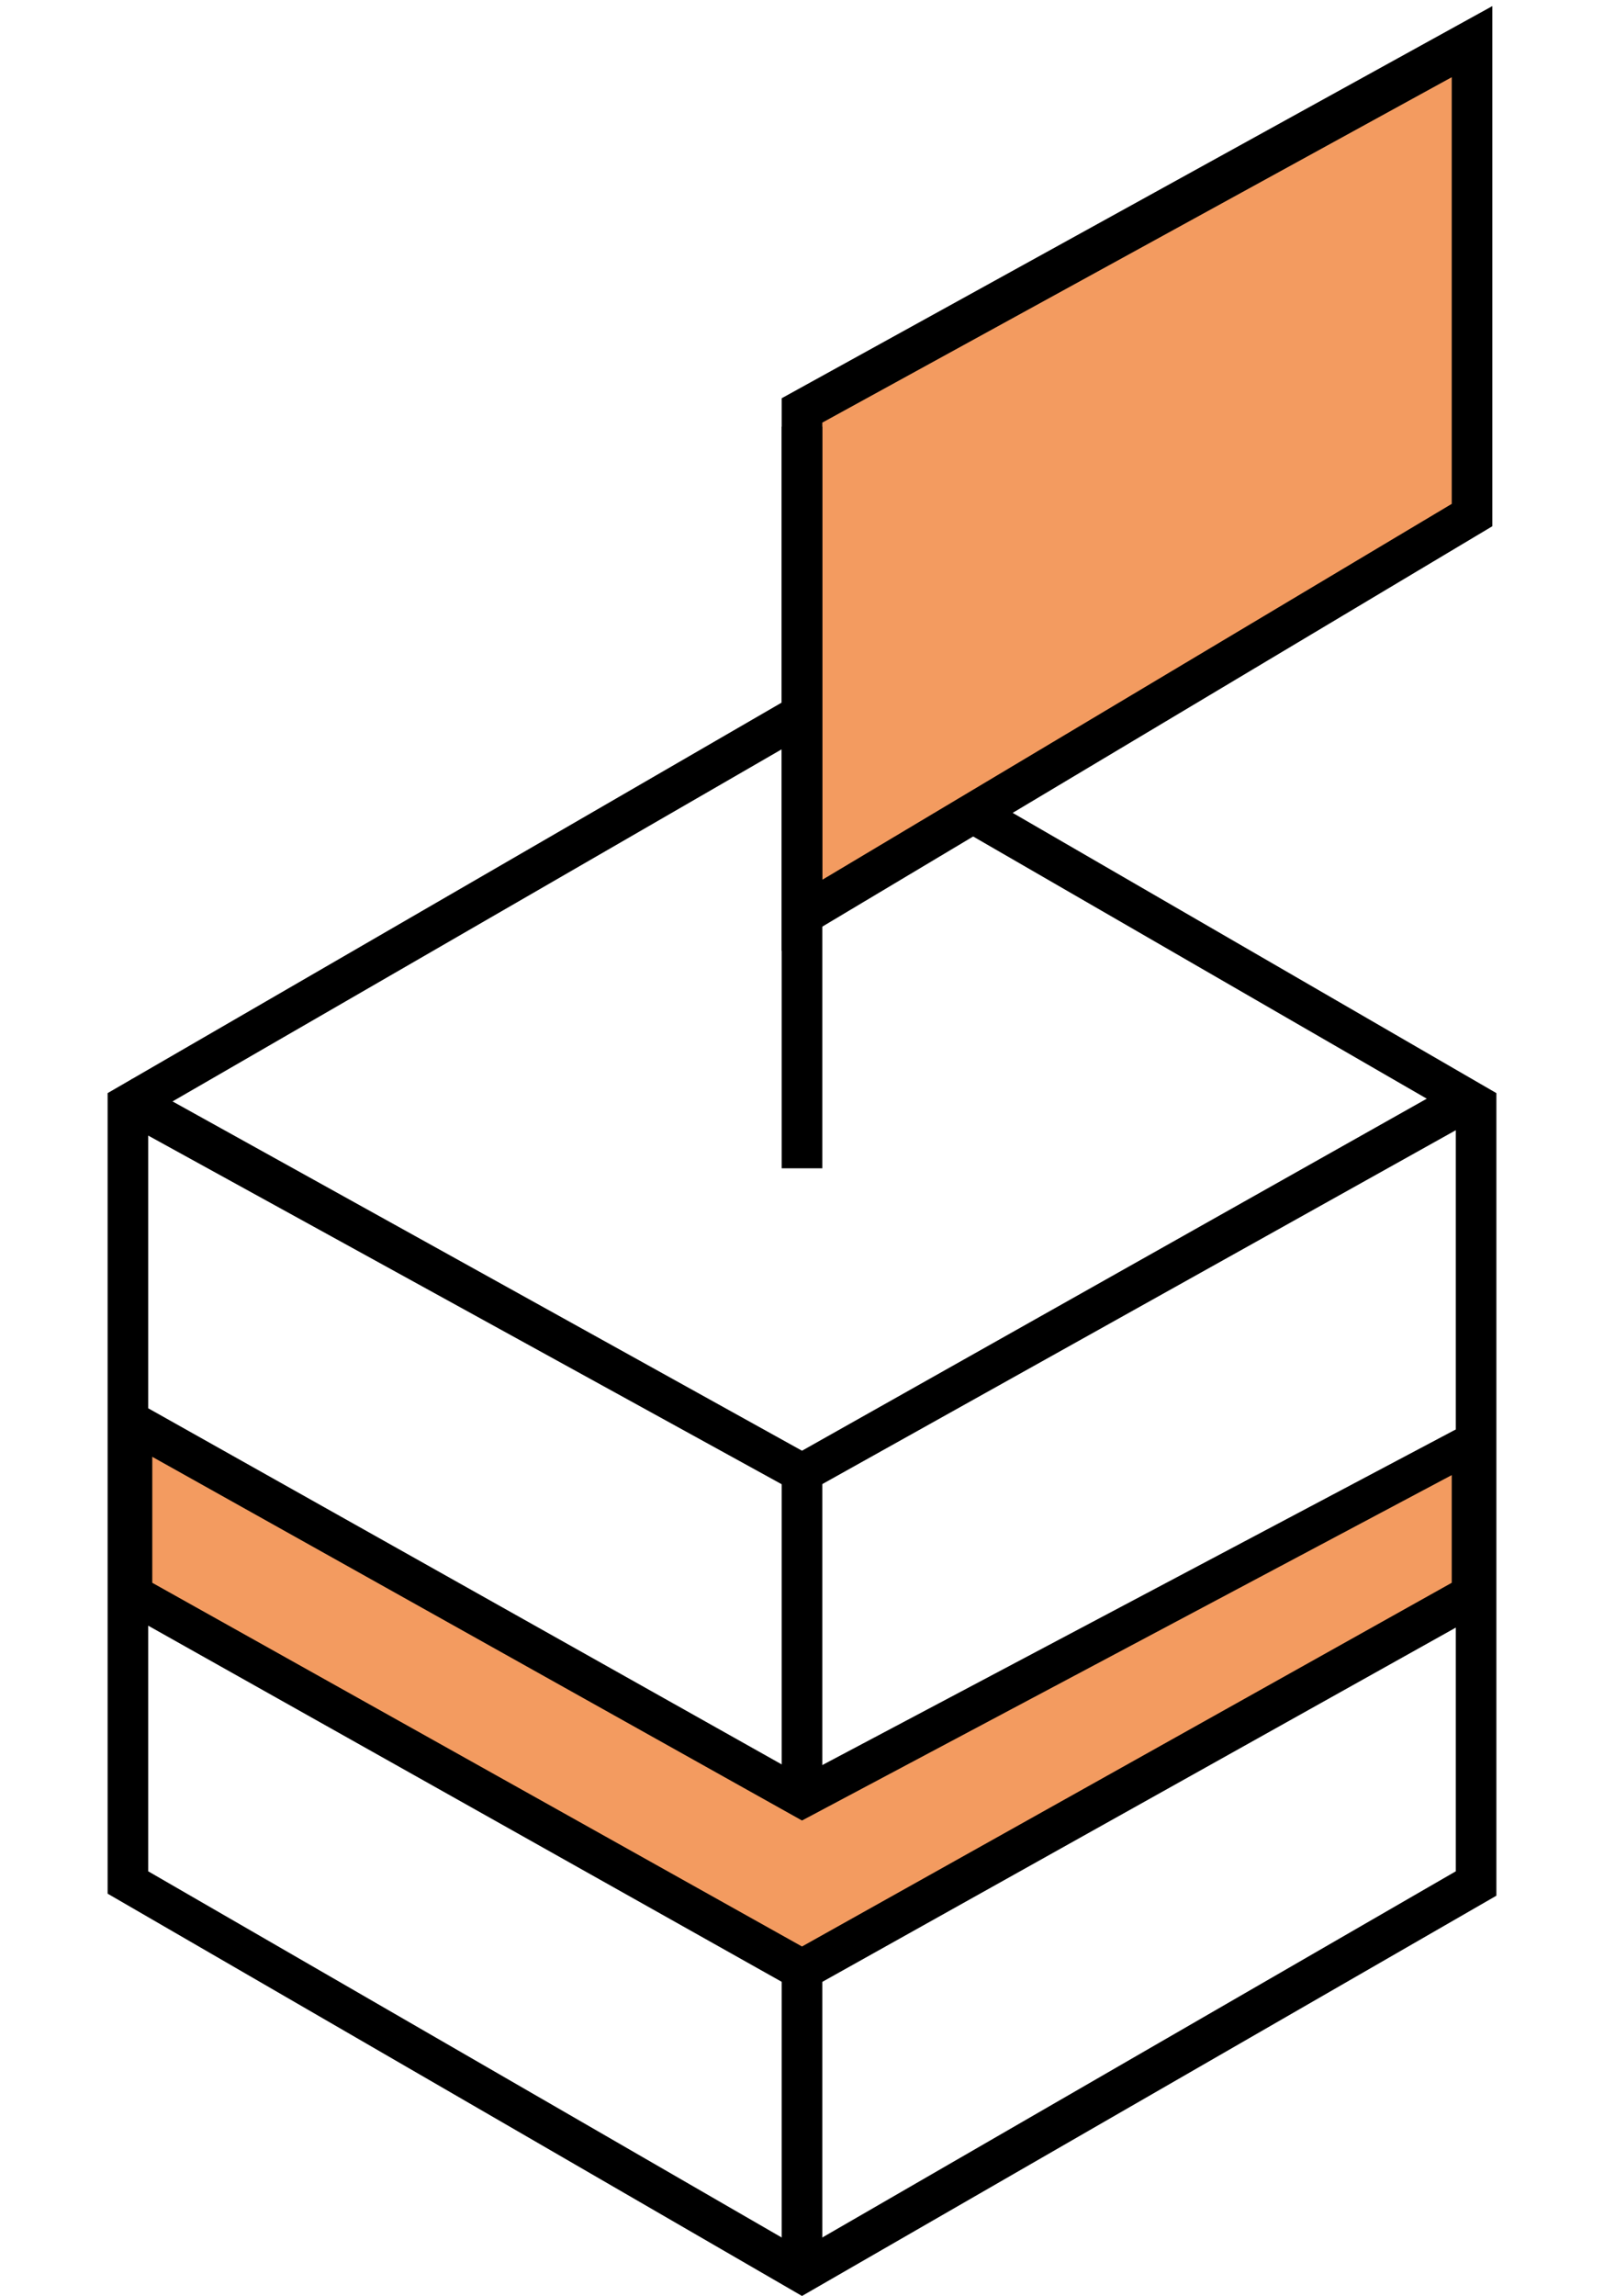
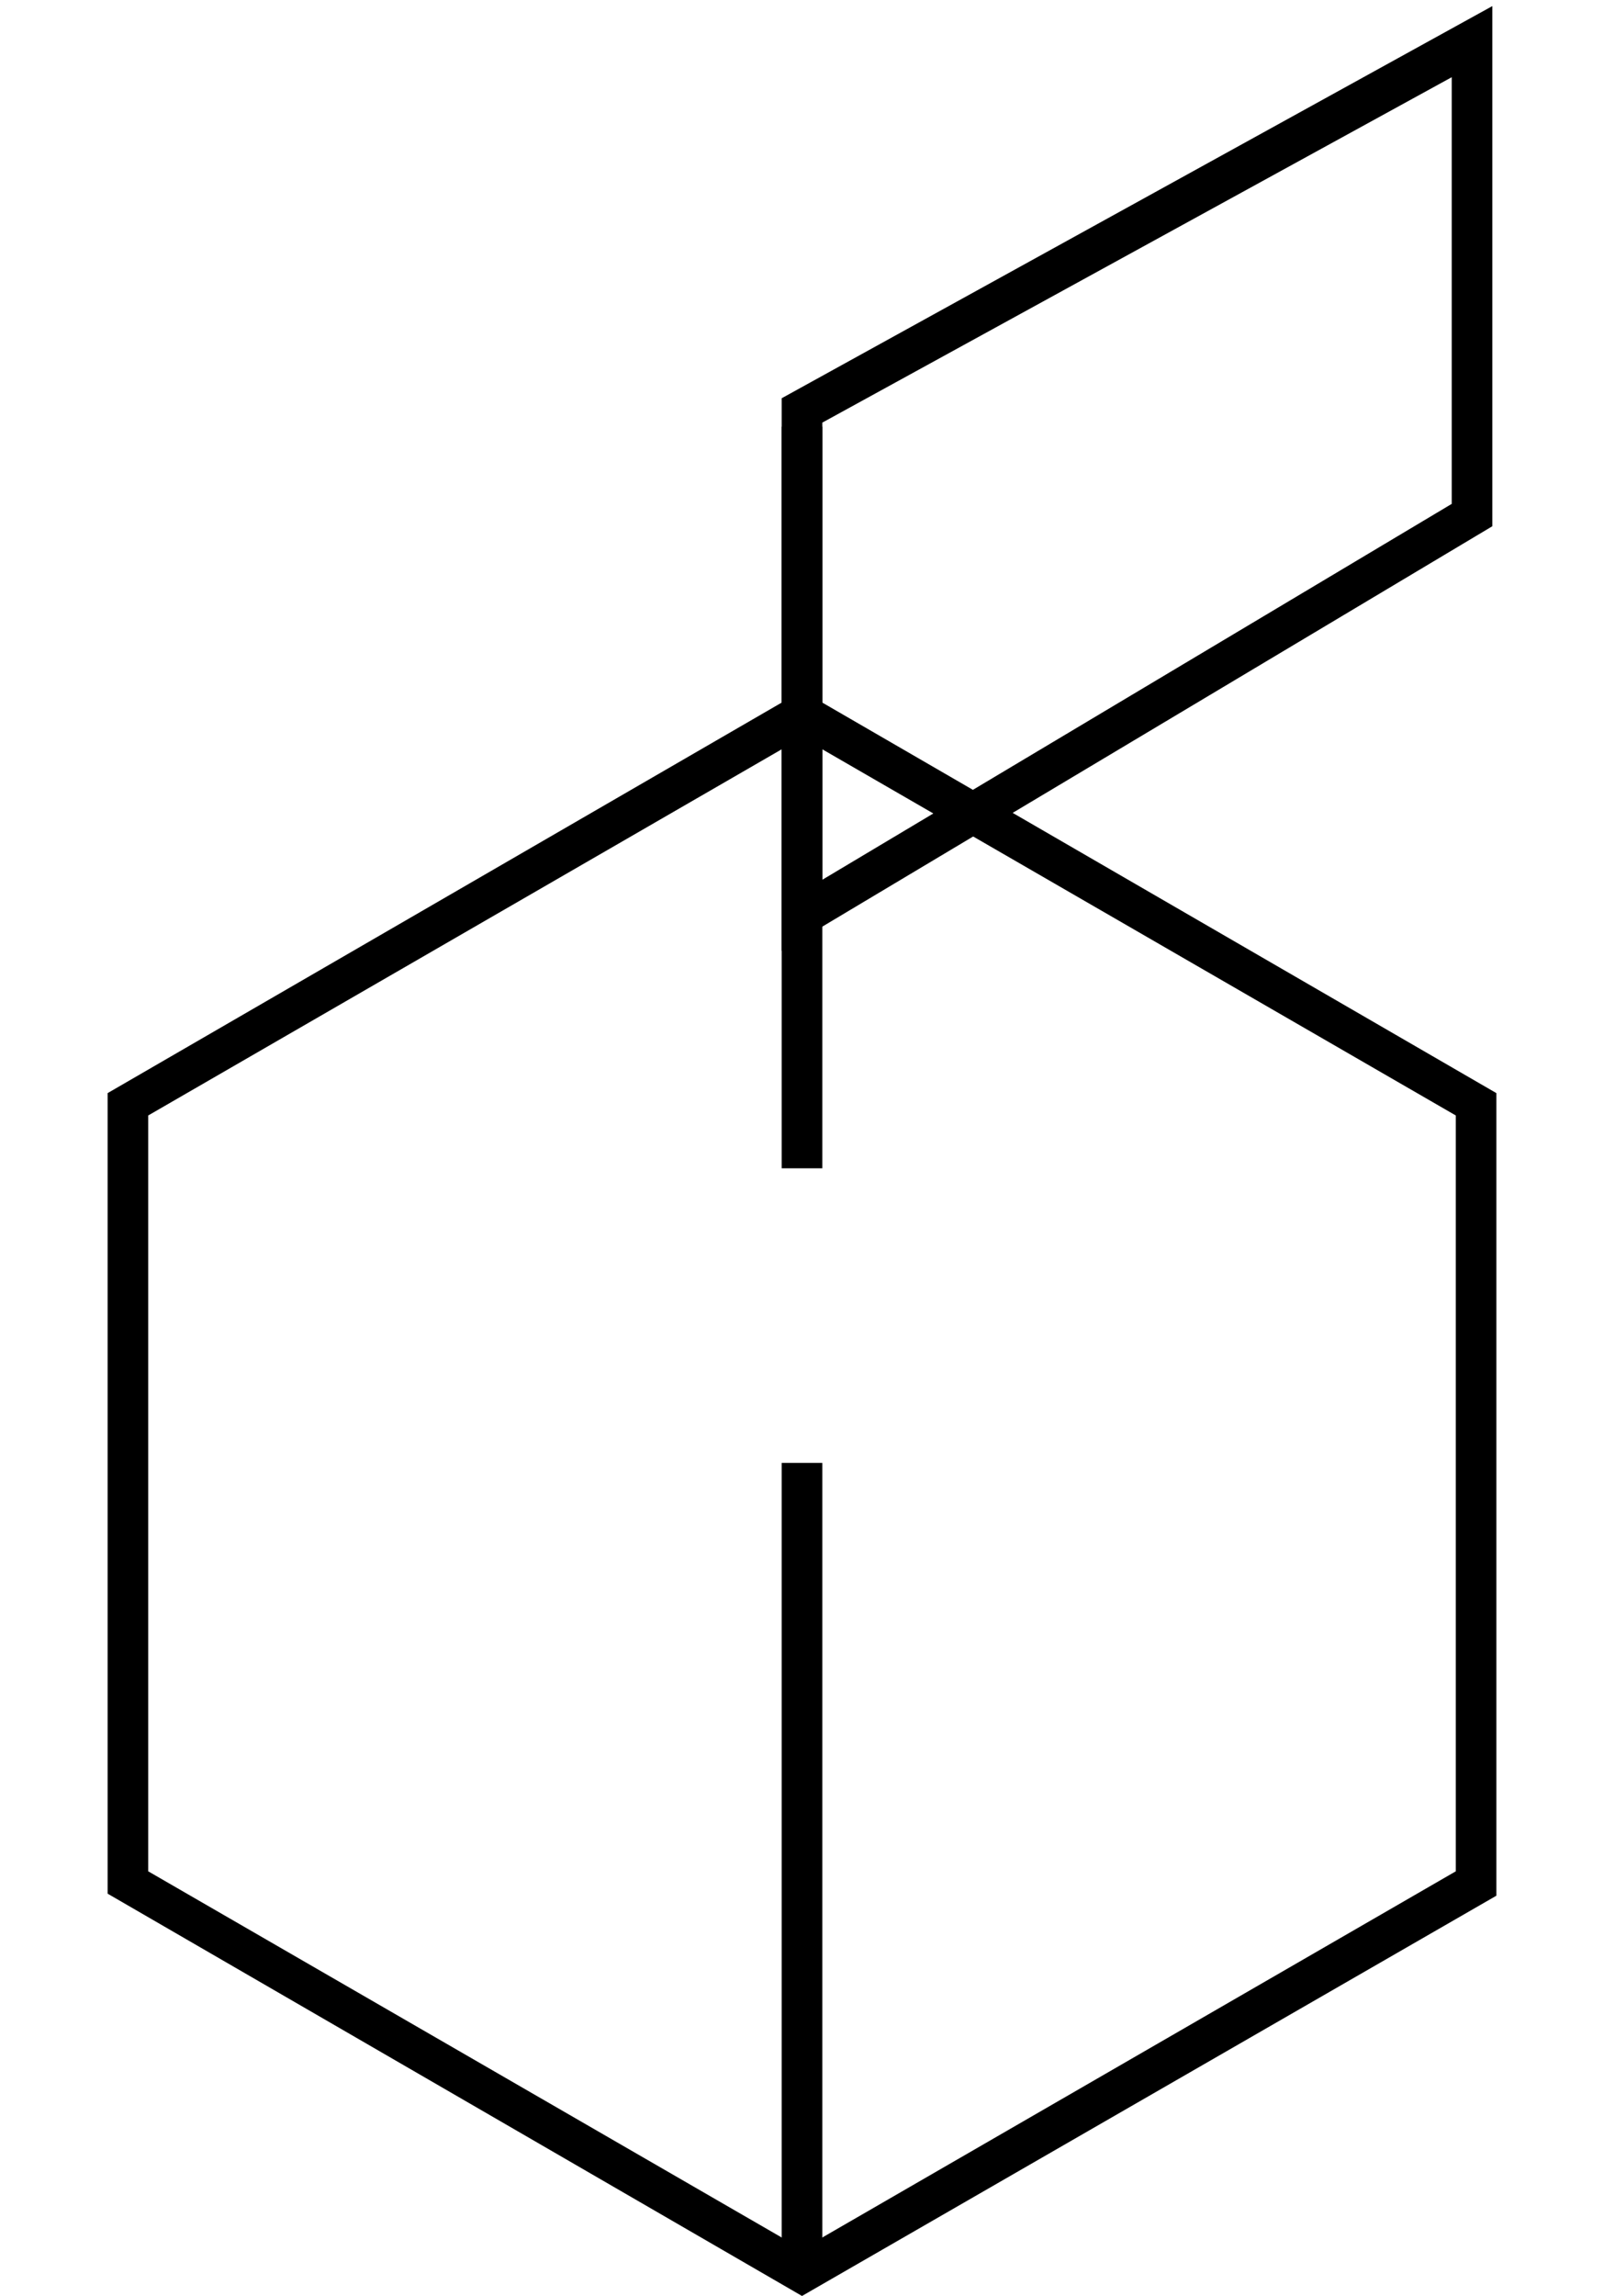
<svg xmlns="http://www.w3.org/2000/svg" version="1.1" id="Layer_1" x="0px" y="0px" viewBox="0 0 79 113" style="enable-background:new 0 0 79 113;" xml:space="preserve">
  <style type="text/css">
	.st0{fill:#F39B60;}
</style>
  <path d="M39.5,113L5.3,93.2V53.8L39.5,34l34.2,19.8v39.5L39.5,113z M7.3,92.1l32.2,18.6l32.2-18.6V54.9L39.5,36.3L7.3,54.9V92.1z" />
-   <polygon points="39.5,73.6 5.5,54.9 6.5,53.1 39.5,71.4 72,53.1 73,54.9 " />
  <rect x="38.5" y="72" width="2" height="39" />
  <g>
-     <path class="st0" d="M39.5,45V20.2L72.5,2v23.3L39.5,45z" />
    <path d="M38.5,46.8V19.6l35-19.3v25.6L38.5,46.8z M40.5,20.8v22.5l31-18.5v-21L40.5,20.8z" />
  </g>
  <rect x="38.5" y="21" width="2" height="36.5" />
  <g>
-     <path class="st0" d="M39.5,97l-33-18.5V70l33,18.5l33-17.5v7.5L39.5,97z" />
-     <path d="M39.5,98.1l-34-19.1V68.3l34,19.1l34-18v9.7L39.5,98.1z M7.5,77.9l32,17.9l32-17.9v-5.3l-32,17l-32-17.9V77.9z" />
-   </g>
+     </g>
</svg>